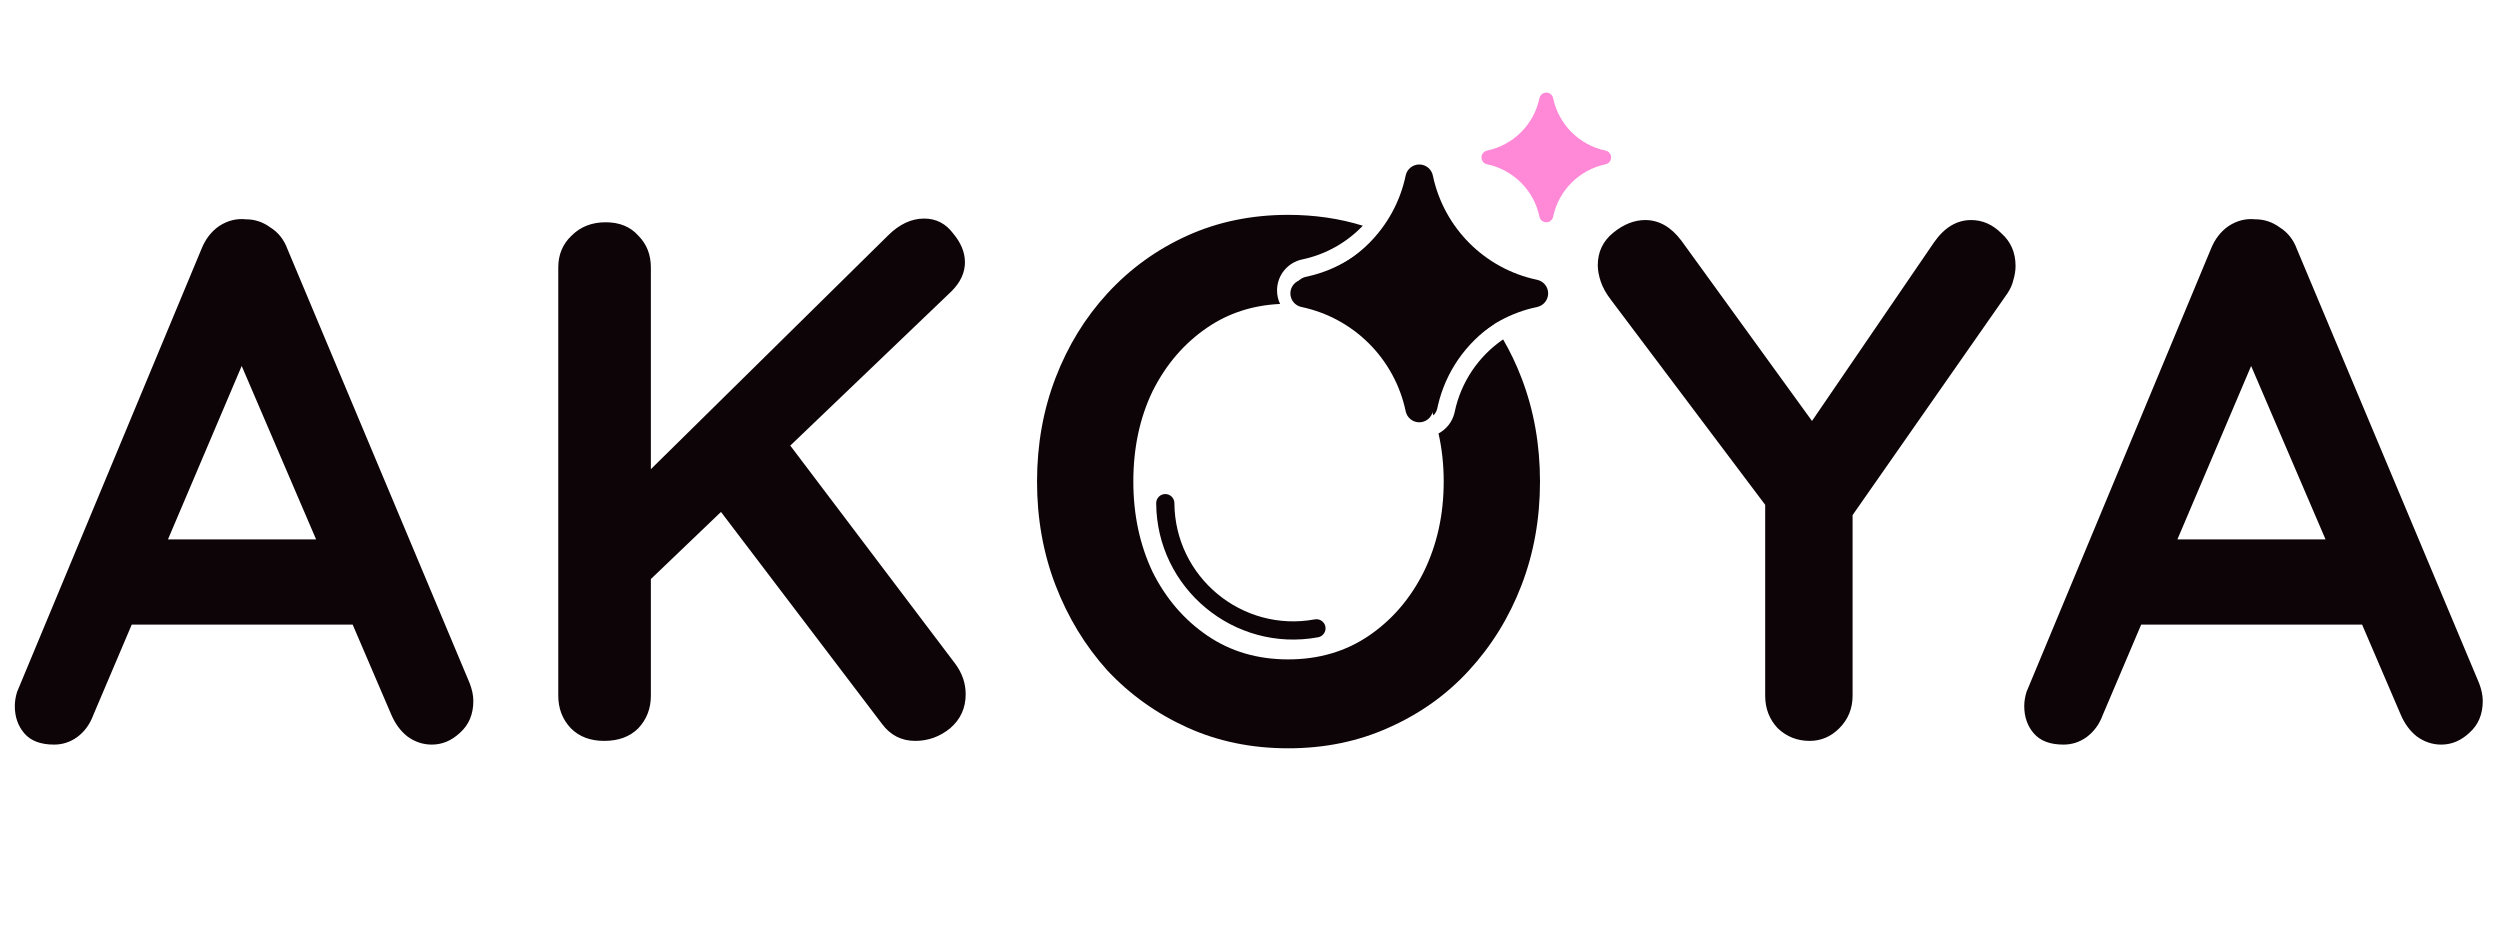
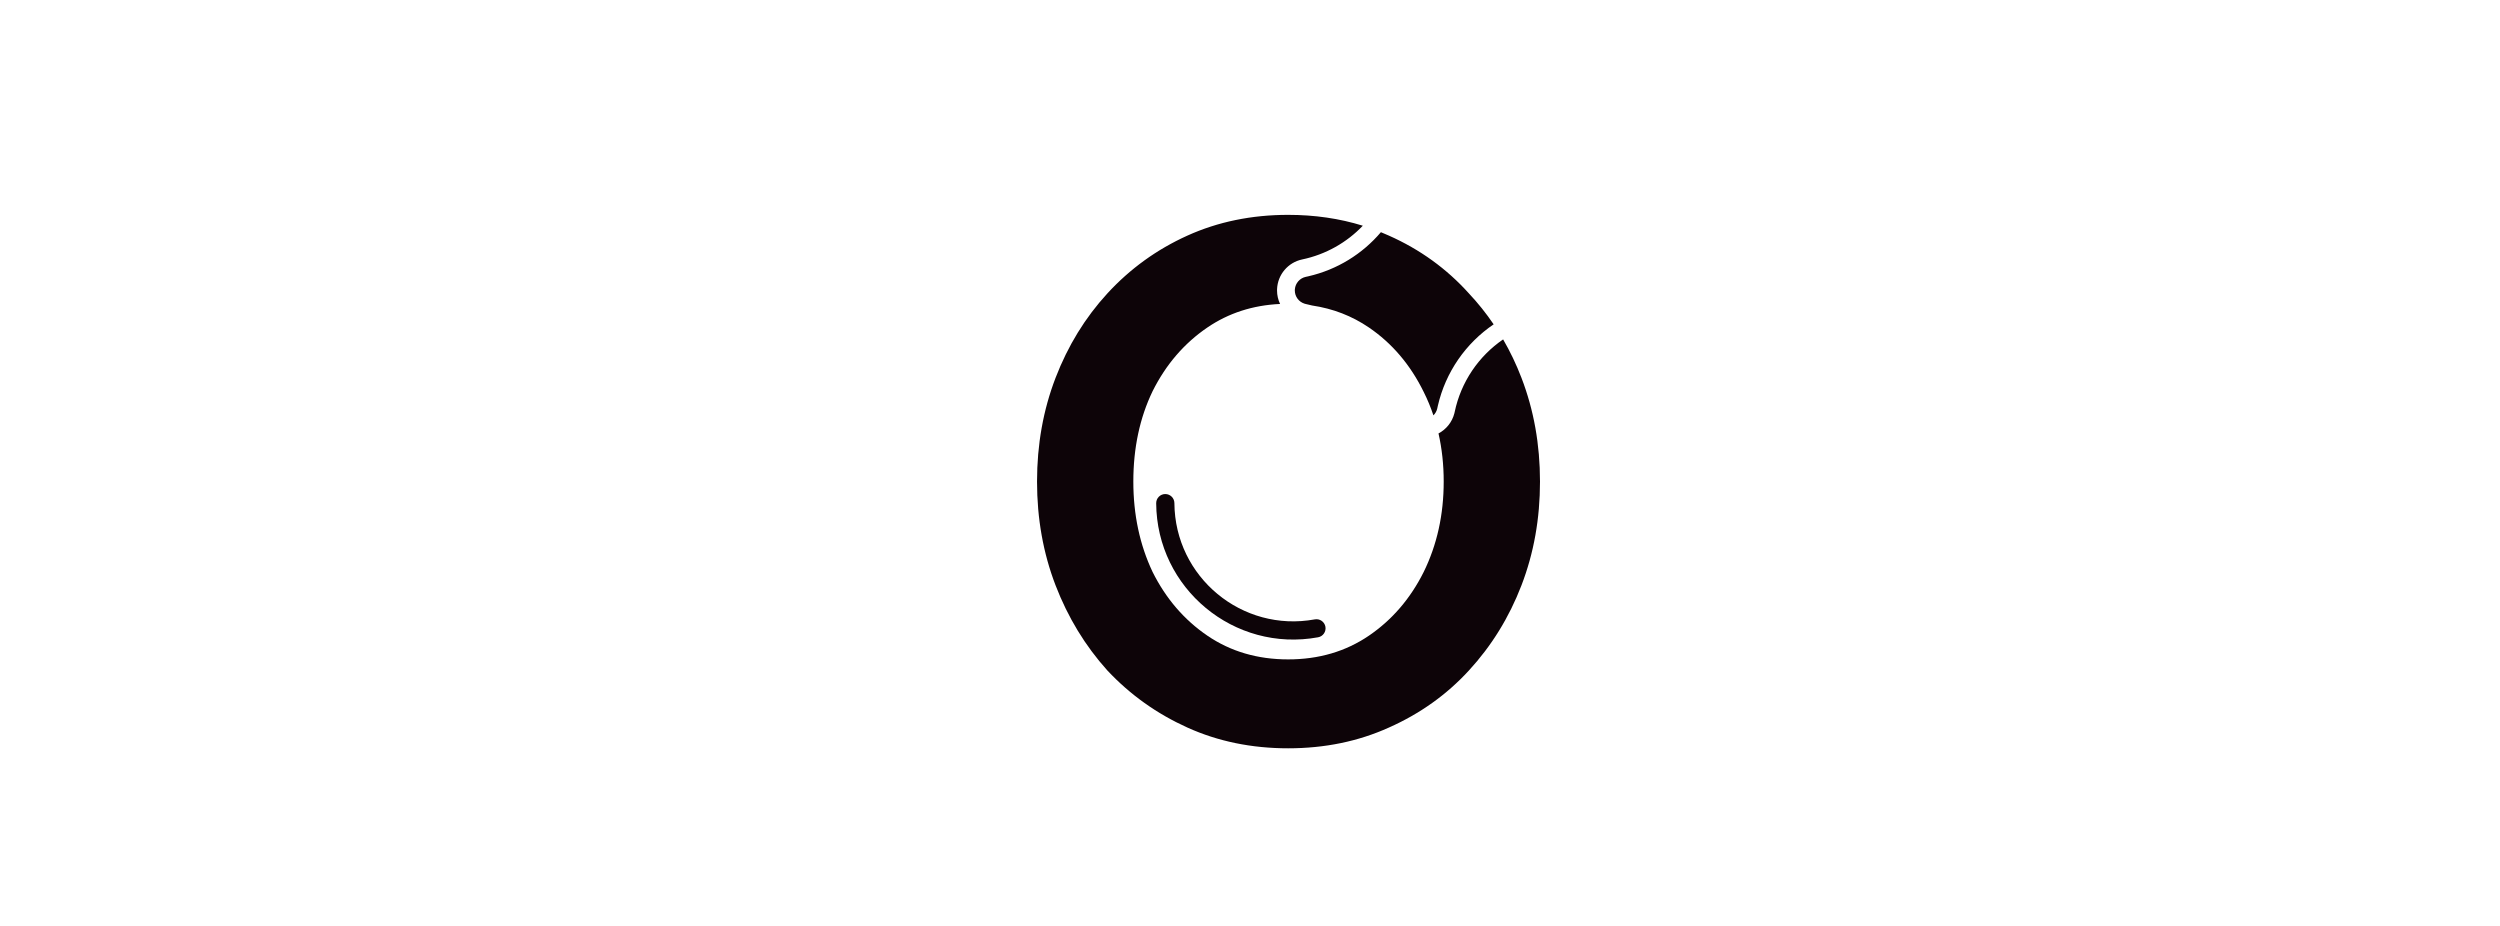
<svg xmlns="http://www.w3.org/2000/svg" width="1922" height="712" viewBox="0 0 1922 712" fill="none">
-   <path d="M1515.39 169.171C1524.12 169.171 1531.91 172.589 1538.74 179.424C1545.95 185.88 1549.56 194.234 1549.56 204.486C1549.56 207.904 1548.99 211.512 1547.85 215.309C1547.09 218.726 1545.57 222.144 1543.29 225.562L1414.02 410.682L1424.27 371.379V534.854C1424.27 544.728 1420.86 553.082 1414.02 559.917C1407.57 566.373 1399.98 569.6 1391.24 569.6C1381.75 569.6 1373.59 566.373 1366.76 559.917C1360.3 553.082 1357.07 544.728 1357.07 534.854V375.936L1361.63 394.163L1238.62 230.688C1234.83 225.752 1232.17 221.005 1230.65 216.448C1229.13 211.891 1228.37 207.714 1228.37 203.917C1228.37 193.664 1232.36 185.31 1240.33 178.854C1248.3 172.399 1256.47 169.171 1264.82 169.171C1275.45 169.171 1284.75 174.488 1292.72 185.12L1402.06 336.064L1386.12 333.786L1486.92 186.259C1494.89 174.867 1504.38 169.171 1515.39 169.171ZM1739.62 260.307L1616.61 549.664C1613.95 556.878 1609.77 562.574 1604.08 566.752C1598.76 570.548 1592.88 572.448 1586.42 572.448C1576.17 572.448 1568.58 569.6 1563.65 563.904C1558.71 558.208 1556.24 551.182 1556.24 542.829C1556.24 539.411 1556.81 535.803 1557.95 532.006L1699.75 191.386C1702.79 183.791 1707.35 177.905 1713.42 173.728C1719.87 169.551 1726.71 167.842 1733.92 168.602C1740.75 168.602 1747.02 170.69 1752.71 174.867C1758.79 178.664 1763.15 184.171 1765.81 191.386L1905.9 525.171C1907.8 530.107 1908.75 534.664 1908.75 538.842C1908.75 549.094 1905.33 557.26 1898.5 563.334C1892.05 569.409 1884.83 572.448 1876.86 572.448C1870.03 572.448 1863.76 570.36 1858.07 566.182C1852.75 562.004 1848.58 556.308 1845.54 549.094L1723.1 263.725L1739.62 260.307ZM1634.26 480.173L1665.58 414.669H1819.34L1830.16 480.173H1634.26Z" fill="#0D0408" />
-   <path d="M194.763 260.307L71.755 549.664C69.097 556.878 64.921 562.574 59.226 566.752C53.911 570.548 48.026 572.448 41.572 572.448C31.322 572.448 23.728 569.6 18.793 563.904C13.857 558.208 11.39 551.182 11.39 542.829C11.39 539.411 11.959 535.803 13.098 532.006L154.899 191.386C157.936 183.791 162.492 177.905 168.567 173.728C175.021 169.551 181.855 167.842 189.068 168.602C195.902 168.602 202.166 170.69 207.861 174.867C213.935 178.664 218.301 184.171 220.959 191.386L361.051 525.171C362.951 530.107 363.899 534.664 363.899 538.842C363.899 549.094 360.482 557.26 353.648 563.334C347.193 569.409 339.98 572.448 332.008 572.448C325.174 572.448 318.91 570.36 313.215 566.182C307.899 562.004 303.724 556.308 300.686 549.094L178.248 263.725L194.763 260.307ZM89.409 480.173L120.73 414.669H274.49L285.31 480.173H89.409ZM703.691 569.6C693.062 569.6 684.52 565.234 678.065 556.499L546.514 383.341L598.337 330.368L734.443 510.362C739.759 517.576 742.416 525.362 742.416 533.715C742.416 544.347 738.43 553.082 730.457 559.917C722.484 566.373 713.563 569.6 703.691 569.6ZM710.525 168.032C719.637 168.032 727.04 171.829 732.735 179.424C738.811 186.639 741.846 194.044 741.846 201.638C741.846 209.613 738.43 217.018 731.596 223.853L492.983 452.262L490.136 370.81L682.62 181.133C691.353 172.399 700.656 168.032 710.525 168.032ZM464.509 569.6C453.88 569.6 445.337 566.373 438.882 559.917C432.43 553.082 429.201 544.728 429.201 534.854V205.626C429.201 195.752 432.618 187.588 439.452 181.133C446.286 174.298 455.019 170.88 465.648 170.88C476.28 170.88 484.632 174.298 490.705 181.133C497.16 187.588 500.386 195.752 500.386 205.626V534.854C500.386 544.728 497.16 553.082 490.705 559.917C484.253 566.373 475.52 569.6 464.509 569.6Z" fill="#0D0408" />
  <path d="M990.328 165.184C1010.65 165.184 1029.79 167.968 1047.73 173.533C1035.42 186.422 1019.31 195.644 1001.13 199.455C990.214 201.744 982.296 211.146 981.812 222.205L981.786 223.284C981.786 226.978 982.62 230.509 984.121 233.681C963.135 234.664 944.513 240.692 928.255 251.764C910.413 263.916 896.364 280.243 886.113 300.749C876.244 321.254 871.307 344.417 871.307 370.24C871.307 395.681 876.244 418.847 886.113 439.731C896.364 460.237 910.413 476.564 928.255 488.717C946.099 500.866 966.789 506.944 990.328 506.944C1013.86 506.944 1034.56 500.866 1052.4 488.717C1070.24 476.564 1084.29 460.237 1094.54 439.731C1104.79 418.847 1109.92 395.681 1109.92 370.24C1109.92 357.265 1108.58 344.93 1105.92 333.239C1111.85 330.1 1116.38 324.567 1118.12 317.76L1118.36 316.712C1123.21 293.58 1136.82 273.791 1155.6 260.929C1161.01 270.246 1165.72 280.101 1169.71 290.496C1179.21 315.18 1183.95 341.76 1183.95 370.24C1183.95 398.72 1179.21 425.3 1169.71 449.984C1160.22 474.668 1146.74 496.5 1129.28 515.488C1112.2 534.094 1091.7 548.716 1067.78 559.347C1044.24 569.982 1018.42 575.296 990.328 575.296C962.233 575.296 936.415 569.982 912.879 559.347C889.339 548.716 868.838 534.094 851.375 515.488C834.29 496.5 821.001 474.668 811.511 449.984C802.021 425.3 797.274 398.72 797.274 370.24C797.274 341.76 802.021 315.18 811.511 290.496C821.001 265.814 834.29 244.169 851.375 225.562C868.838 206.576 889.339 191.764 912.879 181.132C936.415 170.499 962.233 165.184 990.328 165.184ZM1061.64 178.506C1063.7 179.343 1065.75 180.215 1067.78 181.132C1091.7 191.764 1112.2 206.576 1129.28 225.562C1136.27 233.004 1142.61 240.934 1148.32 249.348C1126.97 263.809 1111.36 286.008 1105.4 312.03L1104.99 313.909C1104.54 316.031 1103.48 317.894 1102.01 319.329C1099.94 313.129 1097.45 307.123 1094.54 301.318C1084.29 280.433 1070.24 263.916 1052.4 251.764C1039.37 242.894 1024.83 237.263 1008.77 234.868C1007.17 234.453 1005.56 234.072 1003.94 233.731L1003.03 233.497C998.566 232.146 995.453 228.019 995.453 223.284L995.493 222.347C995.901 217.701 999.303 213.807 1003.94 212.835L1005.82 212.424C1028.02 207.34 1047.44 195.22 1061.64 178.506Z" fill="#0D0408" />
-   <path d="M1000.52 236.009C1040.78 244.45 1072.24 275.922 1080.68 316.188C1081.72 321.132 1086.08 324.672 1091.13 324.672C1096.18 324.672 1100.54 321.132 1101.57 316.188C1110.01 275.922 1141.48 244.451 1181.73 236.011C1186.67 234.975 1190.22 230.615 1190.22 225.563C1190.22 220.512 1186.68 216.152 1181.73 215.115C1141.48 206.675 1110.01 175.203 1101.57 134.938C1100.54 129.994 1096.18 126.453 1091.13 126.453C1086.08 126.453 1081.72 129.994 1080.68 134.938C1072.24 175.203 1040.78 206.675 1000.52 215.114C995.579 216.15 992.037 220.509 992.037 225.561C992.037 230.613 995.579 234.973 1000.52 236.009Z" fill="#0D0408" />
-   <path d="M1143.23 126.293C1163.47 130.538 1179.3 146.365 1183.54 166.614C1184.06 169.099 1186.25 170.88 1188.79 170.88C1191.33 170.88 1193.52 169.099 1194.05 166.613C1198.29 146.365 1214.11 130.539 1234.36 126.294C1236.84 125.773 1238.62 123.581 1238.62 121.041C1238.62 118.5 1236.84 116.307 1234.36 115.787C1214.11 111.542 1198.29 95.716 1194.05 75.467C1193.52 72.981 1191.33 71.2 1188.79 71.2C1186.25 71.2 1184.06 72.981 1183.54 75.467C1179.3 95.716 1163.47 111.542 1143.23 115.786C1140.74 116.307 1138.96 118.499 1138.96 121.039C1138.96 123.58 1140.74 125.773 1143.23 126.293Z" fill="#FF88D7" />
  <path d="M895.829 379.821C899.695 379.796 902.849 382.91 902.874 386.776C903.237 443.671 954.881 486.437 1010.83 476.176C1014.63 475.478 1018.28 477.995 1018.98 481.798C1019.67 485.6 1017.16 489.249 1013.35 489.946C948.839 501.779 889.292 452.464 888.874 386.866C888.85 383 891.963 379.846 895.829 379.821Z" fill="#0D0408" />
</svg>